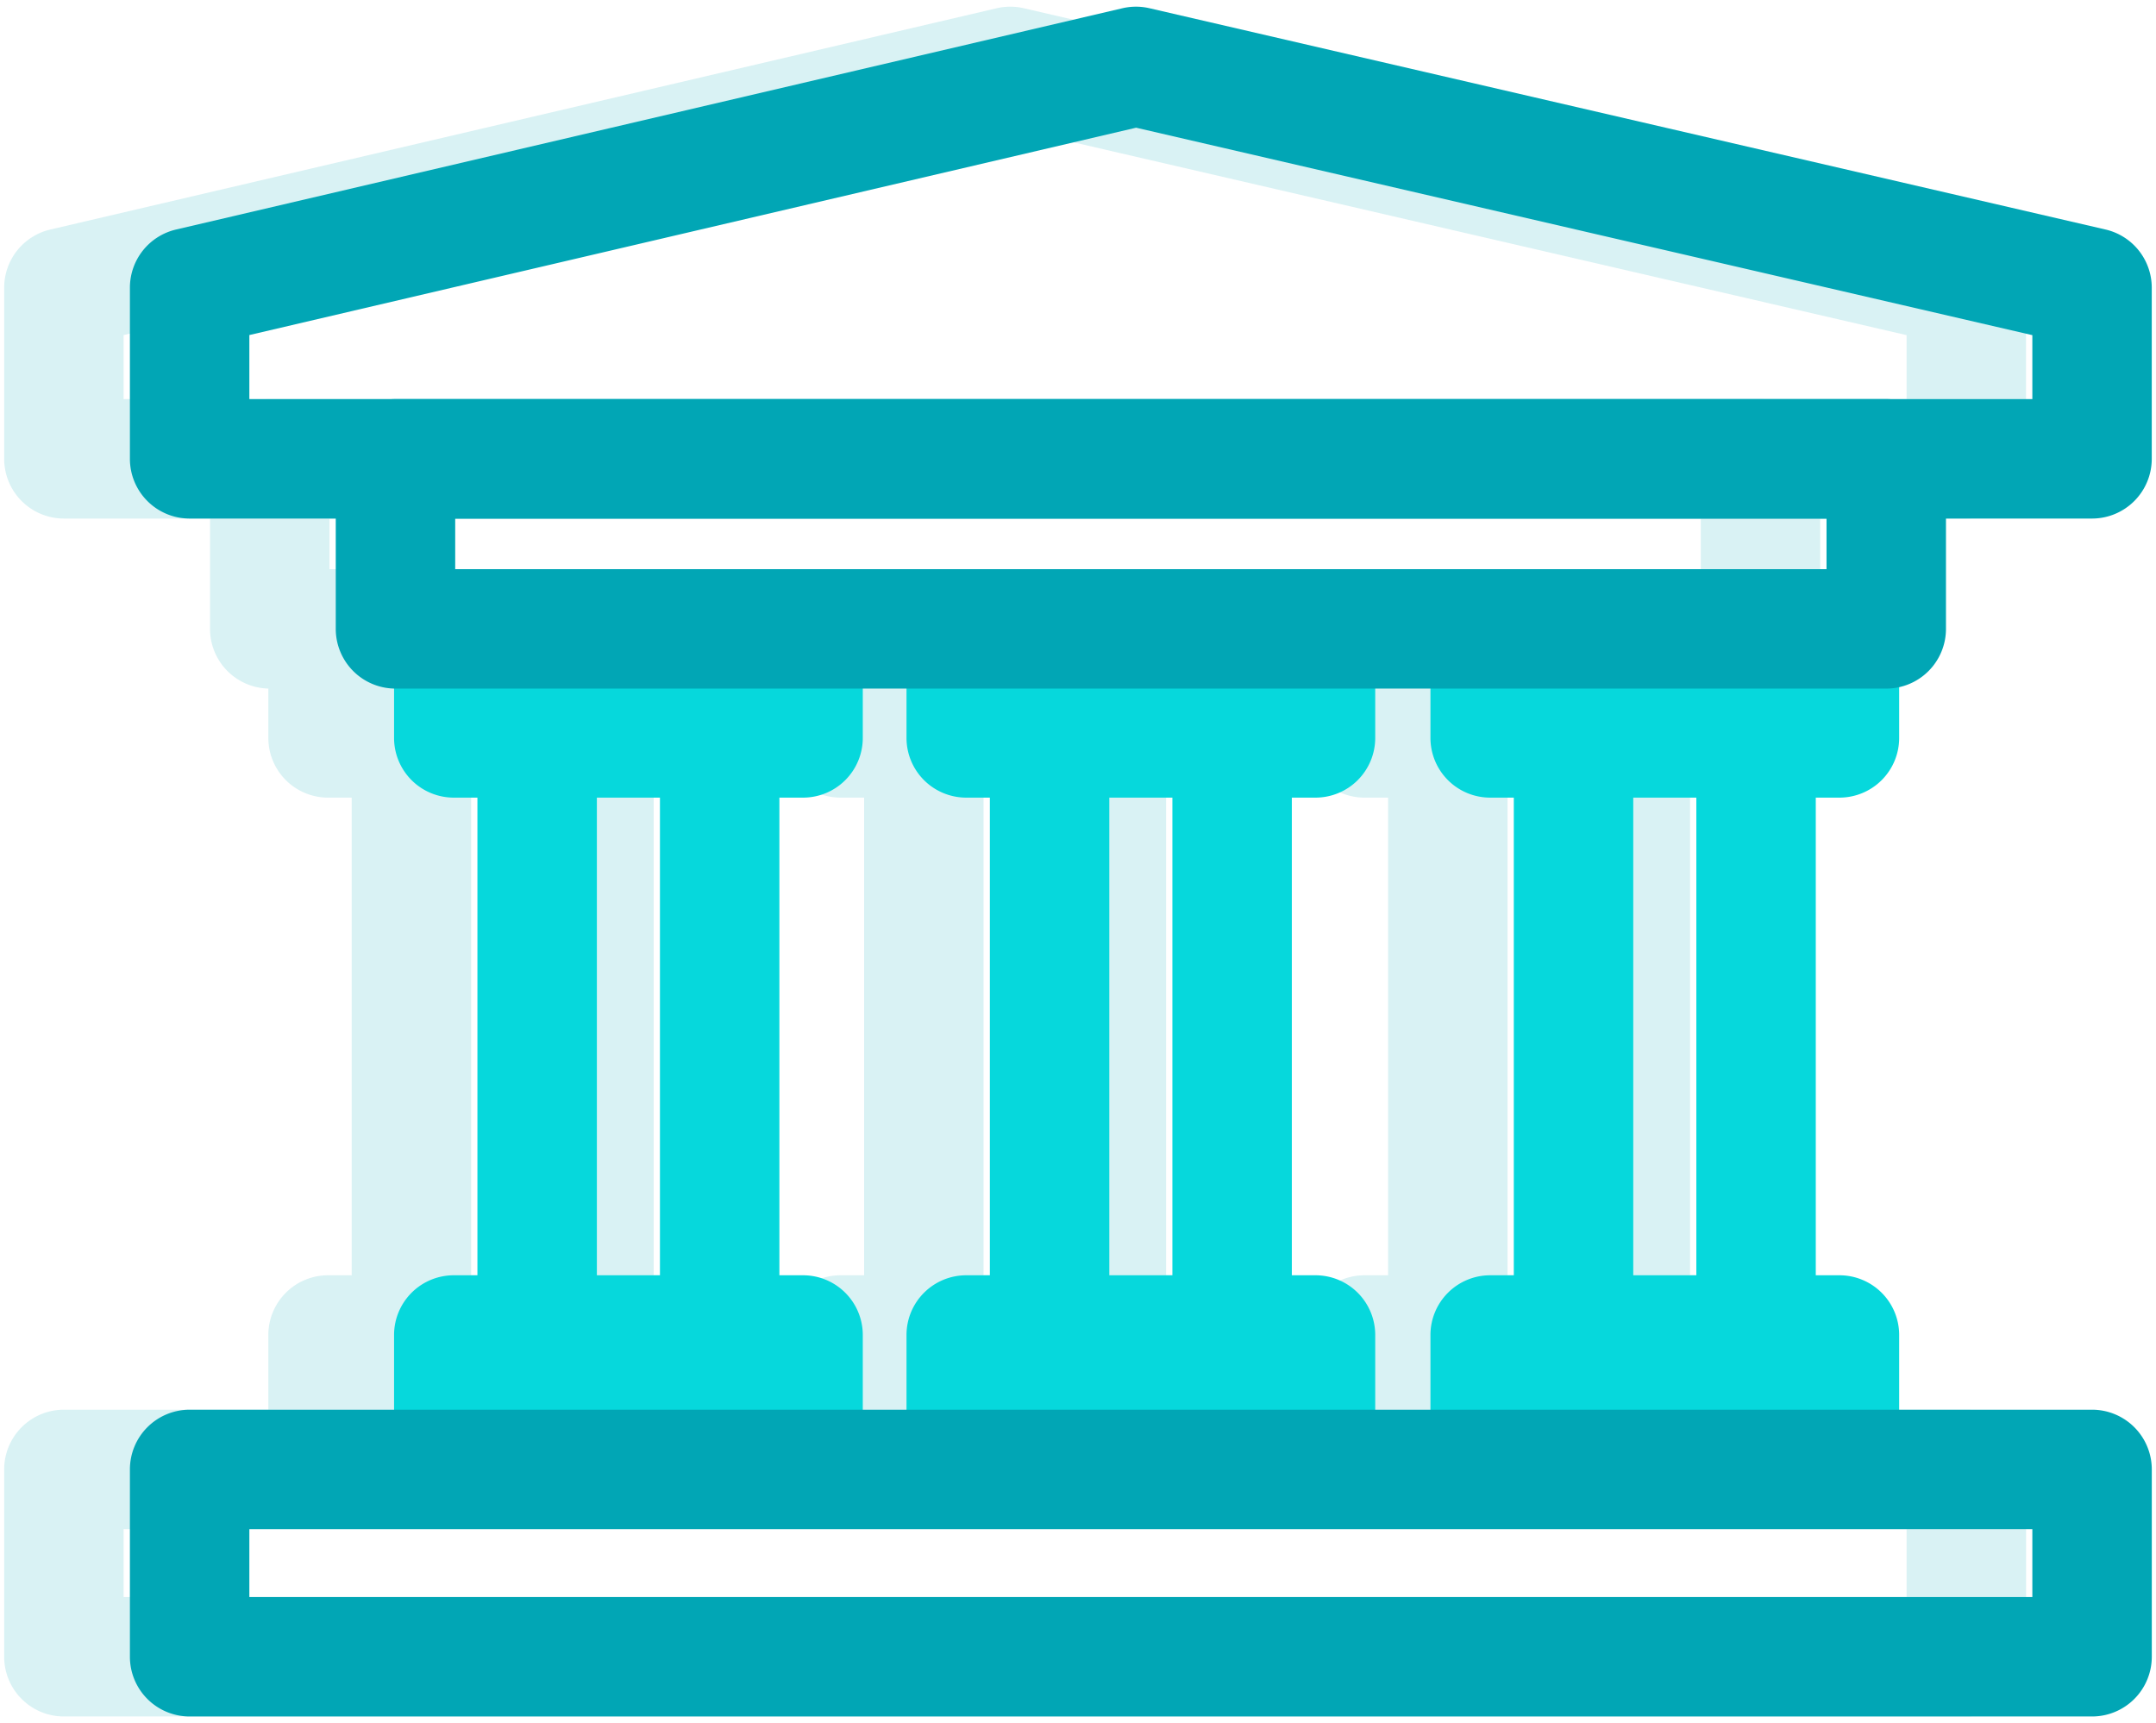
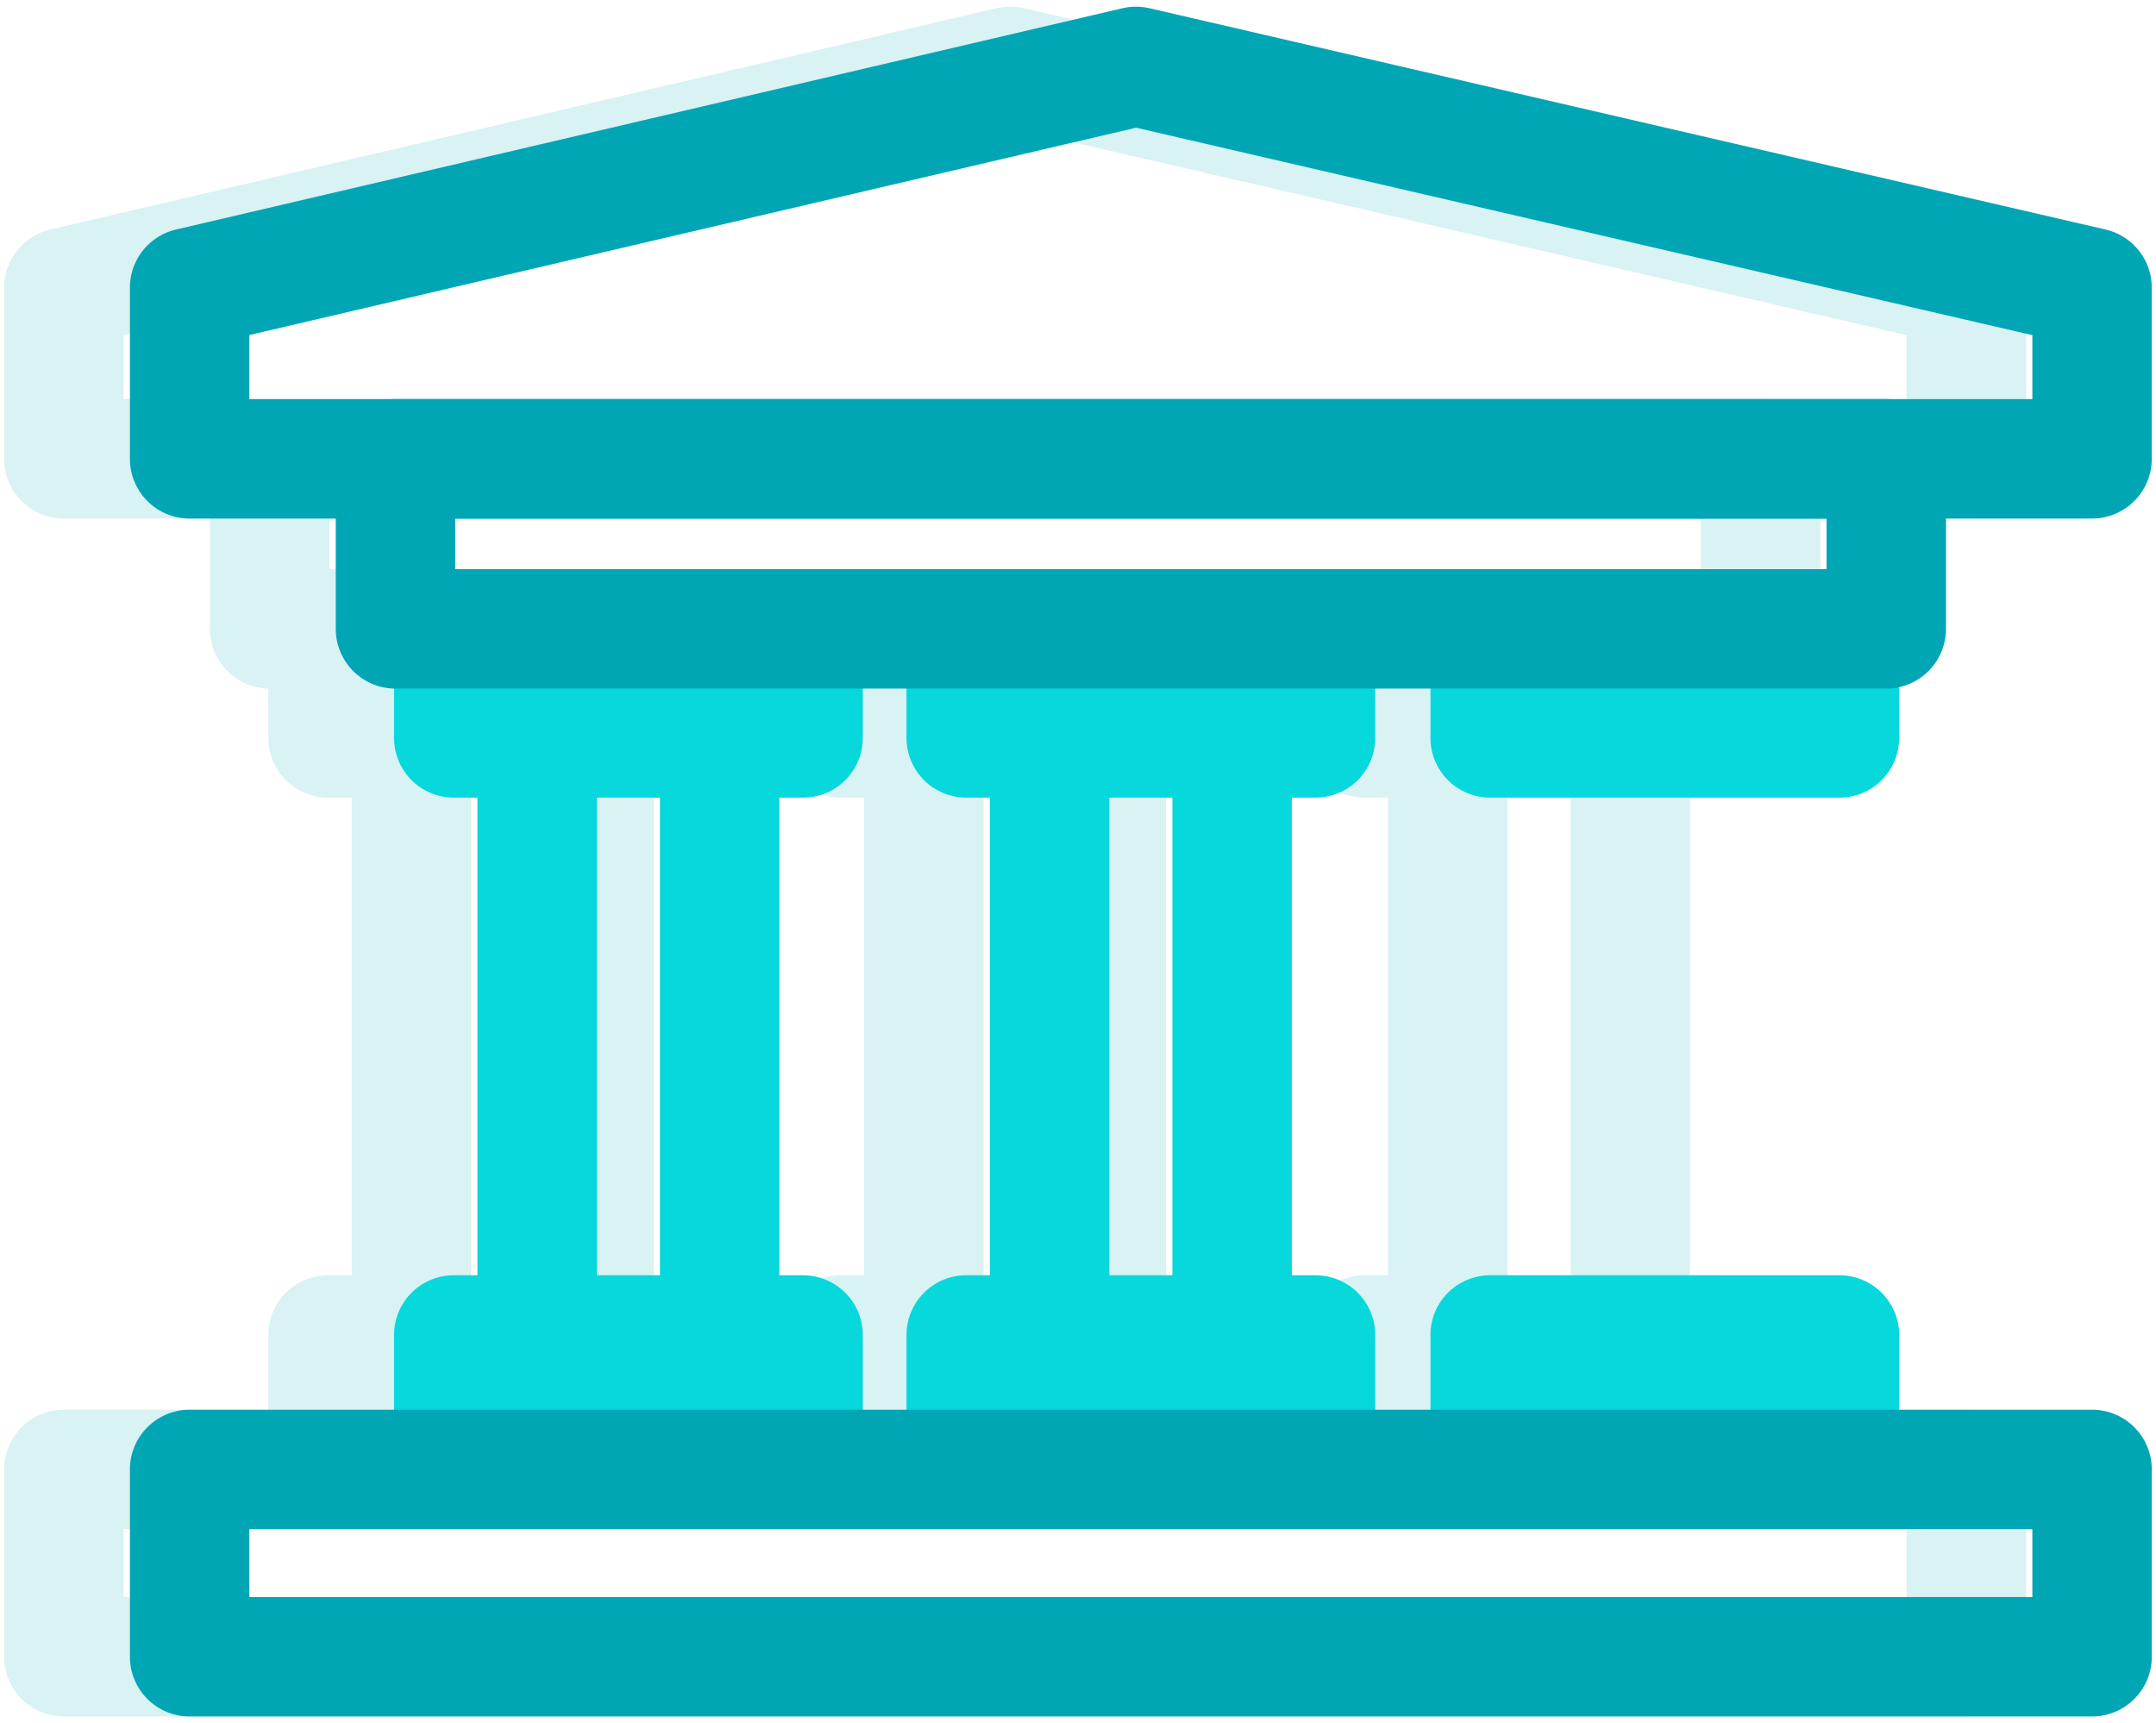
<svg xmlns="http://www.w3.org/2000/svg" width="68.592" height="54.822" viewBox="0 0 68.592 54.822">
  <defs>
    <clipPath id="clip-path">
      <rect id="Rectangle_1242" data-name="Rectangle 1242" width="64.592" height="54.822" fill="#01a6b5" />
    </clipPath>
  </defs>
  <g id="icon-unesco" transform="translate(-2349.846 -2654.973)">
    <g id="Group_1311" data-name="Group 1311" transform="translate(2349.846 2654.973)" opacity="0.15">
      <path id="Rectangle_1232" data-name="Rectangle 1232" d="M0-1.9H5.807A1.9,1.9,0,0,1,7.707,0V21.7a1.9,1.9,0,0,1-1.9,1.9H0a1.9,1.9,0,0,1-1.9-1.9V0A1.9,1.9,0,0,1,0-1.9ZM3.907,1.9H1.9V19.8H3.907Z" transform="translate(29.392 23.229)" fill="#01a6b5" />
      <path id="Rectangle_1233" data-name="Rectangle 1233" d="M0-1.9H5.807A1.9,1.9,0,0,1,7.707,0V21.7a1.9,1.9,0,0,1-1.9,1.9H0a1.9,1.9,0,0,1-1.9-1.9V0A1.9,1.9,0,0,1,0-1.9ZM3.907,1.9H1.9V19.8H3.907Z" transform="translate(46.061 23.229)" fill="#01a6b5" />
      <path id="Rectangle_1234" data-name="Rectangle 1234" d="M0-1.9H5.807A1.9,1.9,0,0,1,7.707,0V21.7a1.9,1.9,0,0,1-1.9,1.9H0a1.9,1.9,0,0,1-1.9-1.9V0A1.9,1.9,0,0,1,0-1.9ZM3.907,1.9H1.9V19.8H3.907Z" transform="translate(13.089 23.229)" fill="#01a6b5" />
      <path id="Rectangle_1235" data-name="Rectangle 1235" d="M0-1.9H11.112a1.9,1.9,0,0,1,1.9,1.9V3.448a1.9,1.9,0,0,1-1.9,1.9H0a1.9,1.9,0,0,1-1.9-1.9V0A1.9,1.9,0,0,1,0-1.9Z" transform="translate(26.74 42.474)" fill="#01a6b5" />
      <path id="Rectangle_1236" data-name="Rectangle 1236" d="M0-1.9H11.112a1.9,1.9,0,0,1,1.9,1.9V3.448a1.9,1.9,0,0,1-1.9,1.9H0a1.9,1.9,0,0,1-1.9-1.9V0A1.9,1.9,0,0,1,0-1.9Z" transform="translate(26.74 20.029)" fill="#01a6b5" />
      <path id="Rectangle_1237" data-name="Rectangle 1237" d="M0-1.9H11.112a1.9,1.9,0,0,1,1.9,1.9V3.448a1.9,1.9,0,0,1-1.9,1.9H0a1.9,1.9,0,0,1-1.9-1.9V0A1.9,1.9,0,0,1,0-1.9Z" transform="translate(43.409 42.474)" fill="#01a6b5" />
      <path id="Rectangle_1238" data-name="Rectangle 1238" d="M0-1.9H11.112a1.9,1.9,0,0,1,1.9,1.9V3.448a1.9,1.9,0,0,1-1.9,1.9H0a1.9,1.9,0,0,1-1.9-1.9V0A1.9,1.9,0,0,1,0-1.9Z" transform="translate(43.409 20.029)" fill="#01a6b5" />
      <path id="Rectangle_1239" data-name="Rectangle 1239" d="M0-1.9H11.112a1.9,1.9,0,0,1,1.9,1.9V3.448a1.9,1.9,0,0,1-1.9,1.9H0a1.9,1.9,0,0,1-1.9-1.9V0A1.9,1.9,0,0,1,0-1.9Z" transform="translate(10.437 42.474)" fill="#01a6b5" />
      <path id="Rectangle_1240" data-name="Rectangle 1240" d="M0-1.9H11.112a1.9,1.9,0,0,1,1.9,1.9V3.448a1.9,1.9,0,0,1-1.9,1.9H0a1.9,1.9,0,0,1-1.9-1.9V0A1.9,1.9,0,0,1,0-1.9Z" transform="translate(10.437 20.029)" fill="#01a6b5" />
      <g id="Group_1309" data-name="Group 1309" transform="translate(0 0)">
        <g id="Group_1308" data-name="Group 1308" clip-path="url(#clip-path)">
-           <path id="Path_2931" data-name="Path 2931" d="M62.425,16.286H1.9a1.9,1.9,0,0,1-1.9-1.9V8.941a1.9,1.9,0,0,1,1.467-1.85L31.577.05a1.9,1.9,0,0,1,.861,0L62.853,7.09a1.9,1.9,0,0,1,1.471,1.851v5.445A1.9,1.9,0,0,1,62.425,16.286ZM3.8,12.486H60.525V10.451l-28.513-6.6L3.8,10.448Z" transform="translate(0.133 0.212)" fill="#01a6b5" />
+           <path id="Path_2931" data-name="Path 2931" d="M62.425,16.286H1.9a1.9,1.9,0,0,1-1.9-1.9V8.941a1.9,1.9,0,0,1,1.467-1.85L31.577.05a1.9,1.9,0,0,1,.861,0L62.853,7.09a1.9,1.9,0,0,1,1.471,1.851v5.445A1.9,1.9,0,0,1,62.425,16.286ZM3.8,12.486H60.525V10.451l-28.513-6.6L3.8,10.448" transform="translate(0.133 0.212)" fill="#01a6b5" />
          <path id="Rectangle_1241" data-name="Rectangle 1241" d="M0-1.9H60.525a1.9,1.9,0,0,1,1.9,1.9V5.96a1.9,1.9,0,0,1-1.9,1.9H0a1.9,1.9,0,0,1-1.9-1.9V0A1.9,1.9,0,0,1,0-1.9ZM58.625,1.9H1.9V4.06H58.625Z" transform="translate(2.033 46.751)" fill="#01a6b5" />
        </g>
      </g>
      <path id="Rectangle_1243" data-name="Rectangle 1243" d="M0-1.9H47.428a1.9,1.9,0,0,1,1.9,1.9V5.41a1.9,1.9,0,0,1-1.9,1.9H0a1.9,1.9,0,0,1-1.9-1.9V0A1.9,1.9,0,0,1,0-1.9ZM45.528,1.9H1.9V3.51H45.528Z" transform="translate(8.582 14.598)" fill="#01a6b5" />
    </g>
    <g id="Group_1310" data-name="Group 1310" transform="translate(2353.846 2654.973)">
      <path id="Rectangle_1232-2" data-name="Rectangle 1232" d="M0-1.9H5.807A1.9,1.9,0,0,1,7.707,0V21.7a1.9,1.9,0,0,1-1.9,1.9H0a1.9,1.9,0,0,1-1.9-1.9V0A1.9,1.9,0,0,1,0-1.9ZM3.907,1.9H1.9V19.8H3.907Z" transform="translate(29.392 23.229)" fill="#06d8dc" />
-       <path id="Rectangle_1233-2" data-name="Rectangle 1233" d="M0-1.9H5.807A1.9,1.9,0,0,1,7.707,0V21.7a1.9,1.9,0,0,1-1.9,1.9H0a1.9,1.9,0,0,1-1.9-1.9V0A1.9,1.9,0,0,1,0-1.9ZM3.907,1.9H1.9V19.8H3.907Z" transform="translate(46.061 23.229)" fill="#06d8dc" />
      <path id="Rectangle_1234-2" data-name="Rectangle 1234" d="M0-1.9H5.807A1.9,1.9,0,0,1,7.707,0V21.7a1.9,1.9,0,0,1-1.9,1.9H0a1.9,1.9,0,0,1-1.9-1.9V0A1.9,1.9,0,0,1,0-1.9ZM3.907,1.9H1.9V19.8H3.907Z" transform="translate(13.089 23.229)" fill="#06d8dc" />
      <path id="Rectangle_1235-2" data-name="Rectangle 1235" d="M0-1.9H11.112a1.9,1.9,0,0,1,1.9,1.9V3.448a1.9,1.9,0,0,1-1.9,1.9H0a1.9,1.9,0,0,1-1.9-1.9V0A1.9,1.9,0,0,1,0-1.9Z" transform="translate(26.74 42.474)" fill="#06d8dc" />
      <path id="Rectangle_1236-2" data-name="Rectangle 1236" d="M0-1.9H11.112a1.9,1.9,0,0,1,1.9,1.9V3.448a1.9,1.9,0,0,1-1.9,1.9H0a1.9,1.9,0,0,1-1.9-1.9V0A1.9,1.9,0,0,1,0-1.9Z" transform="translate(26.74 20.029)" fill="#06d8dc" />
      <path id="Rectangle_1237-2" data-name="Rectangle 1237" d="M0-1.9H11.112a1.9,1.9,0,0,1,1.9,1.9V3.448a1.9,1.9,0,0,1-1.9,1.9H0a1.9,1.9,0,0,1-1.9-1.9V0A1.9,1.9,0,0,1,0-1.9Z" transform="translate(43.409 42.474)" fill="#06d8dc" />
      <path id="Rectangle_1238-2" data-name="Rectangle 1238" d="M0-1.9H11.112a1.9,1.9,0,0,1,1.9,1.9V3.448a1.9,1.9,0,0,1-1.9,1.9H0a1.9,1.9,0,0,1-1.9-1.9V0A1.9,1.9,0,0,1,0-1.9Z" transform="translate(43.409 20.029)" fill="#06d8dc" />
      <path id="Rectangle_1239-2" data-name="Rectangle 1239" d="M0-1.9H11.112a1.9,1.9,0,0,1,1.9,1.9V3.448a1.9,1.9,0,0,1-1.9,1.9H0a1.9,1.9,0,0,1-1.9-1.9V0A1.9,1.9,0,0,1,0-1.9Z" transform="translate(10.437 42.474)" fill="#06d8dc" />
      <path id="Rectangle_1240-2" data-name="Rectangle 1240" d="M0-1.9H11.112a1.9,1.9,0,0,1,1.9,1.9V3.448a1.9,1.9,0,0,1-1.9,1.9H0a1.9,1.9,0,0,1-1.9-1.9V0A1.9,1.9,0,0,1,0-1.9Z" transform="translate(10.437 20.029)" fill="#06d8dc" />
      <g id="Group_1309-2" data-name="Group 1309" transform="translate(0 0)">
        <g id="Group_1308-2" data-name="Group 1308" clip-path="url(#clip-path)">
          <path id="Path_2931-2" data-name="Path 2931" d="M62.425,16.286H1.9a1.9,1.9,0,0,1-1.9-1.9V8.941a1.9,1.9,0,0,1,1.467-1.85L31.577.05a1.9,1.9,0,0,1,.861,0L62.853,7.09a1.9,1.9,0,0,1,1.471,1.851v5.445A1.9,1.9,0,0,1,62.425,16.286ZM3.8,12.486H60.525V10.451l-28.513-6.6L3.8,10.448Z" transform="translate(0.133 0.212)" fill="#01a6b5" />
          <path id="Rectangle_1241-2" data-name="Rectangle 1241" d="M0-1.9H60.525a1.9,1.9,0,0,1,1.9,1.9V5.96a1.9,1.9,0,0,1-1.9,1.9H0a1.9,1.9,0,0,1-1.9-1.9V0A1.9,1.9,0,0,1,0-1.9ZM58.625,1.9H1.9V4.06H58.625Z" transform="translate(2.033 46.751)" fill="#01a6b5" />
        </g>
      </g>
      <path id="Rectangle_1243-2" data-name="Rectangle 1243" d="M0-1.9H47.428a1.9,1.9,0,0,1,1.9,1.9V5.41a1.9,1.9,0,0,1-1.9,1.9H0a1.9,1.9,0,0,1-1.9-1.9V0A1.9,1.9,0,0,1,0-1.9ZM45.528,1.9H1.9V3.51H45.528Z" transform="translate(8.582 14.598)" fill="#01a6b5" />
    </g>
  </g>
</svg>